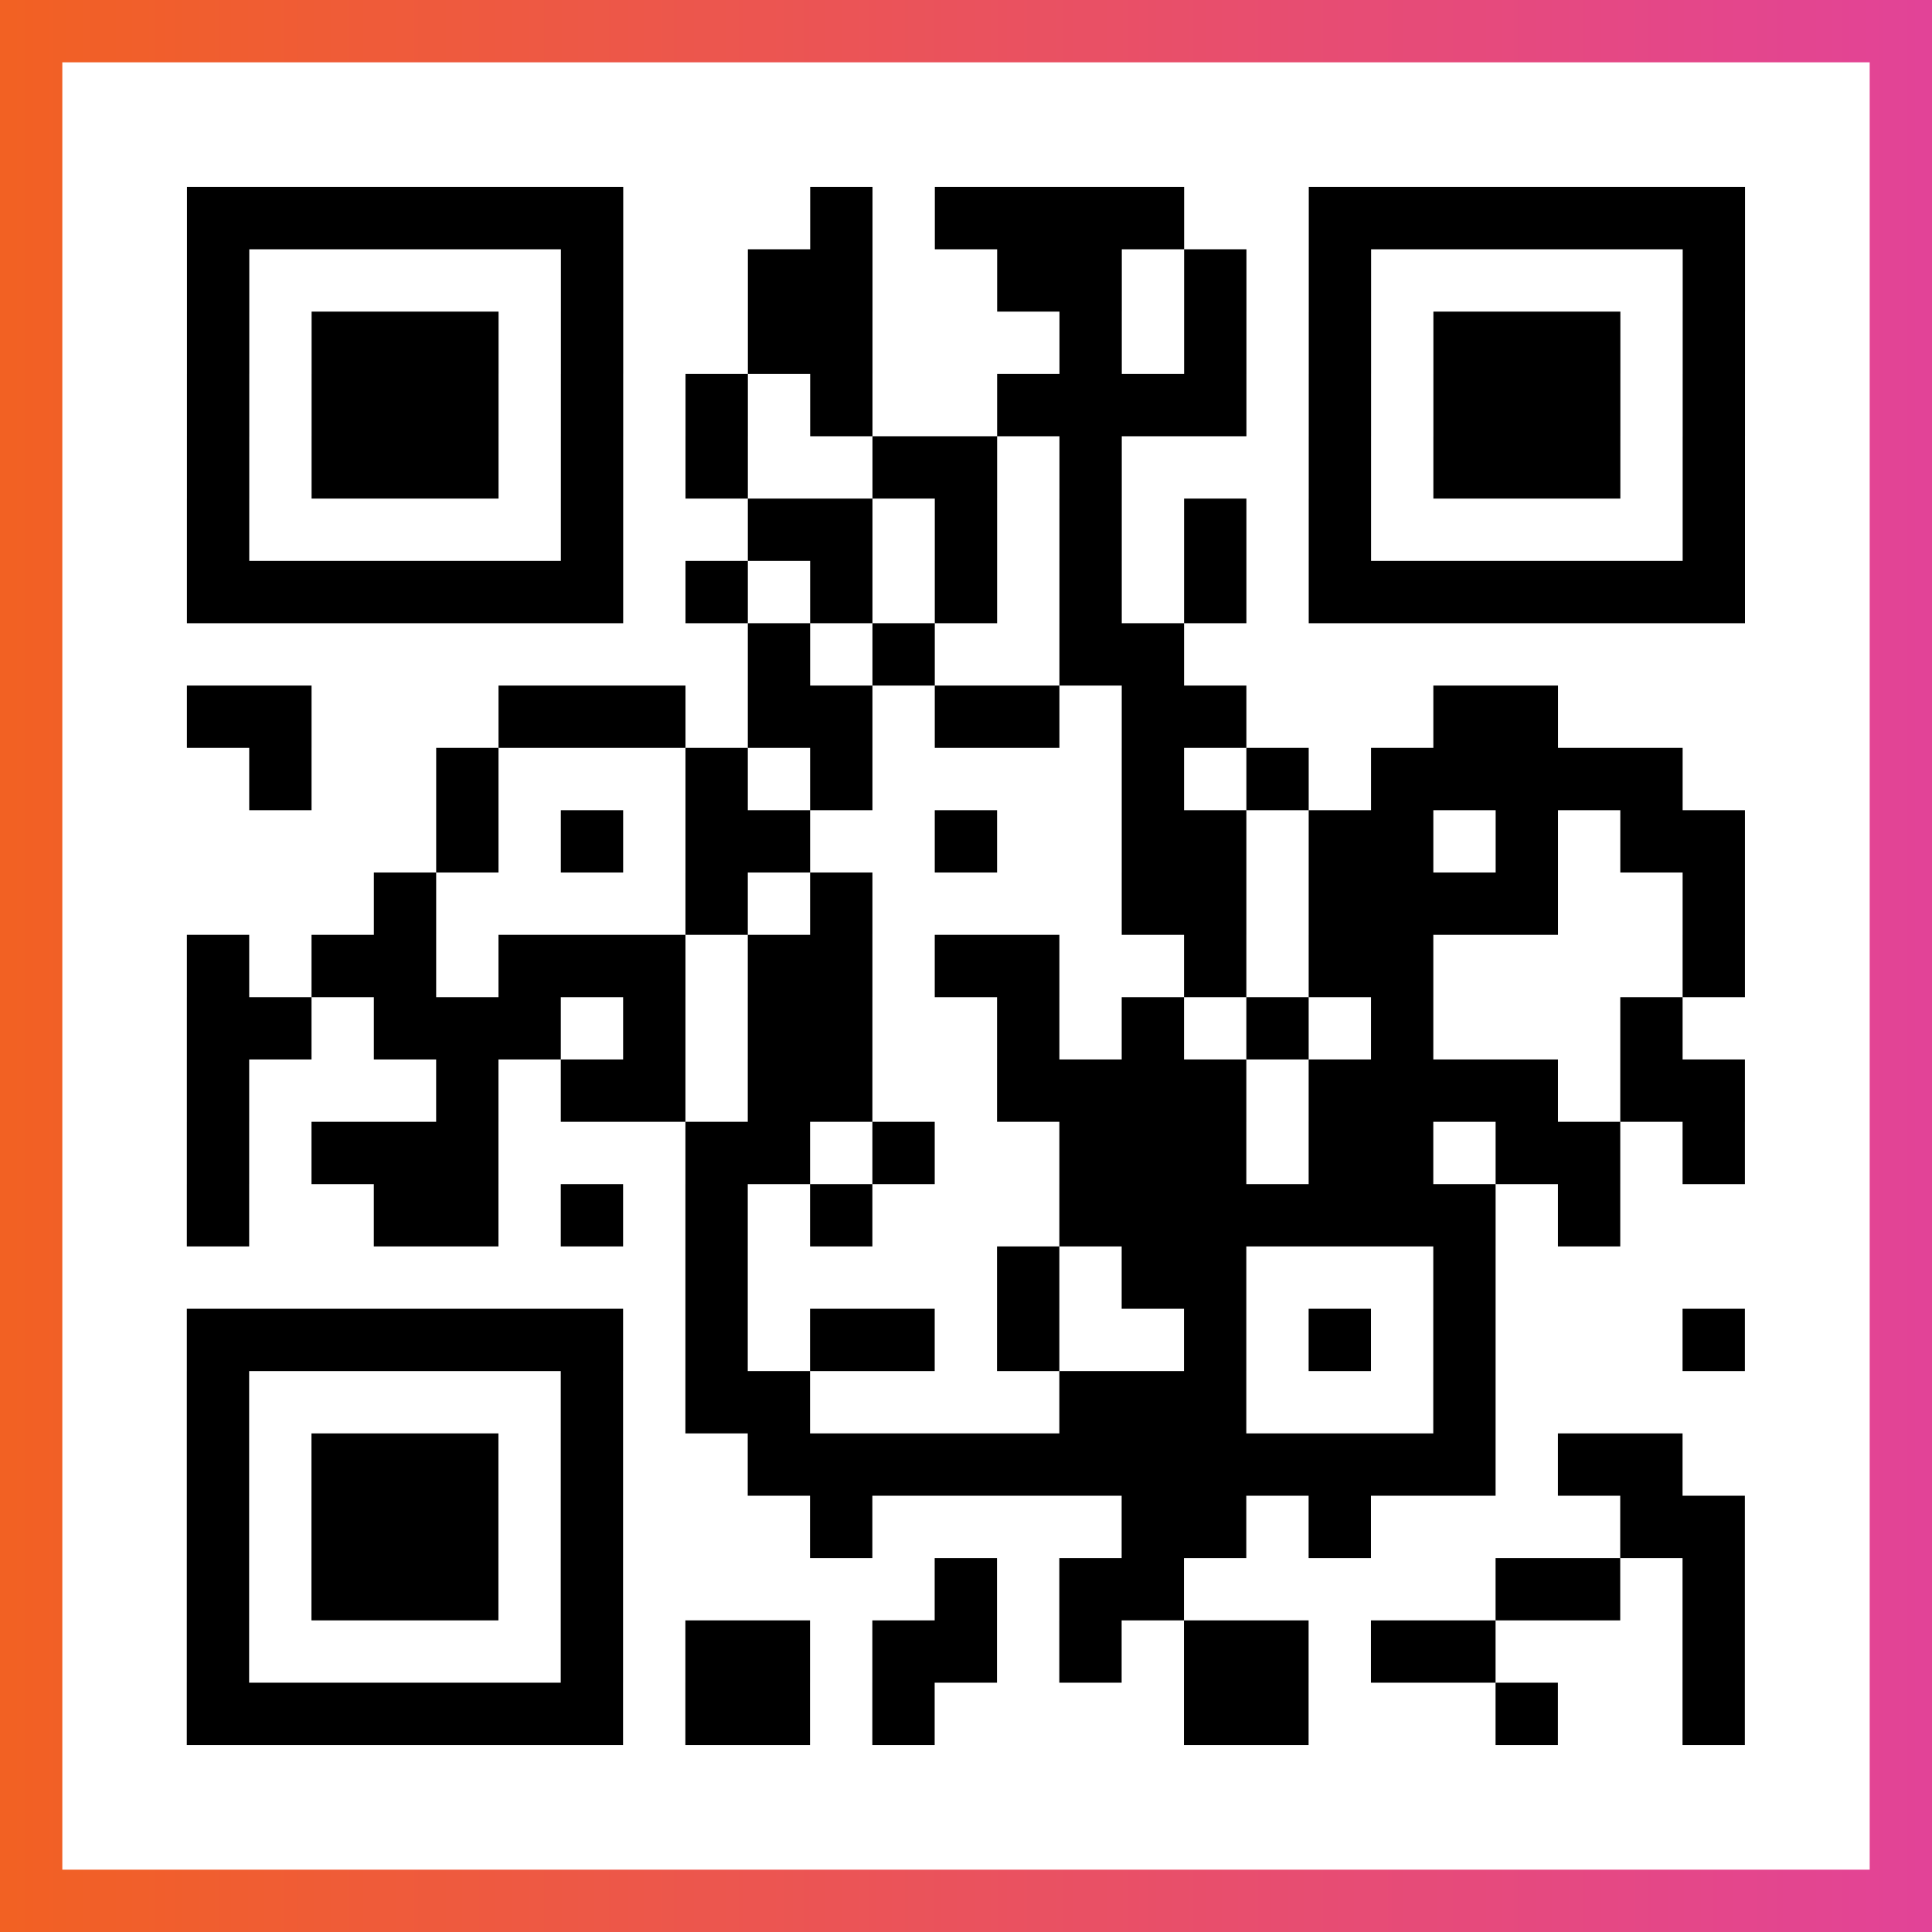
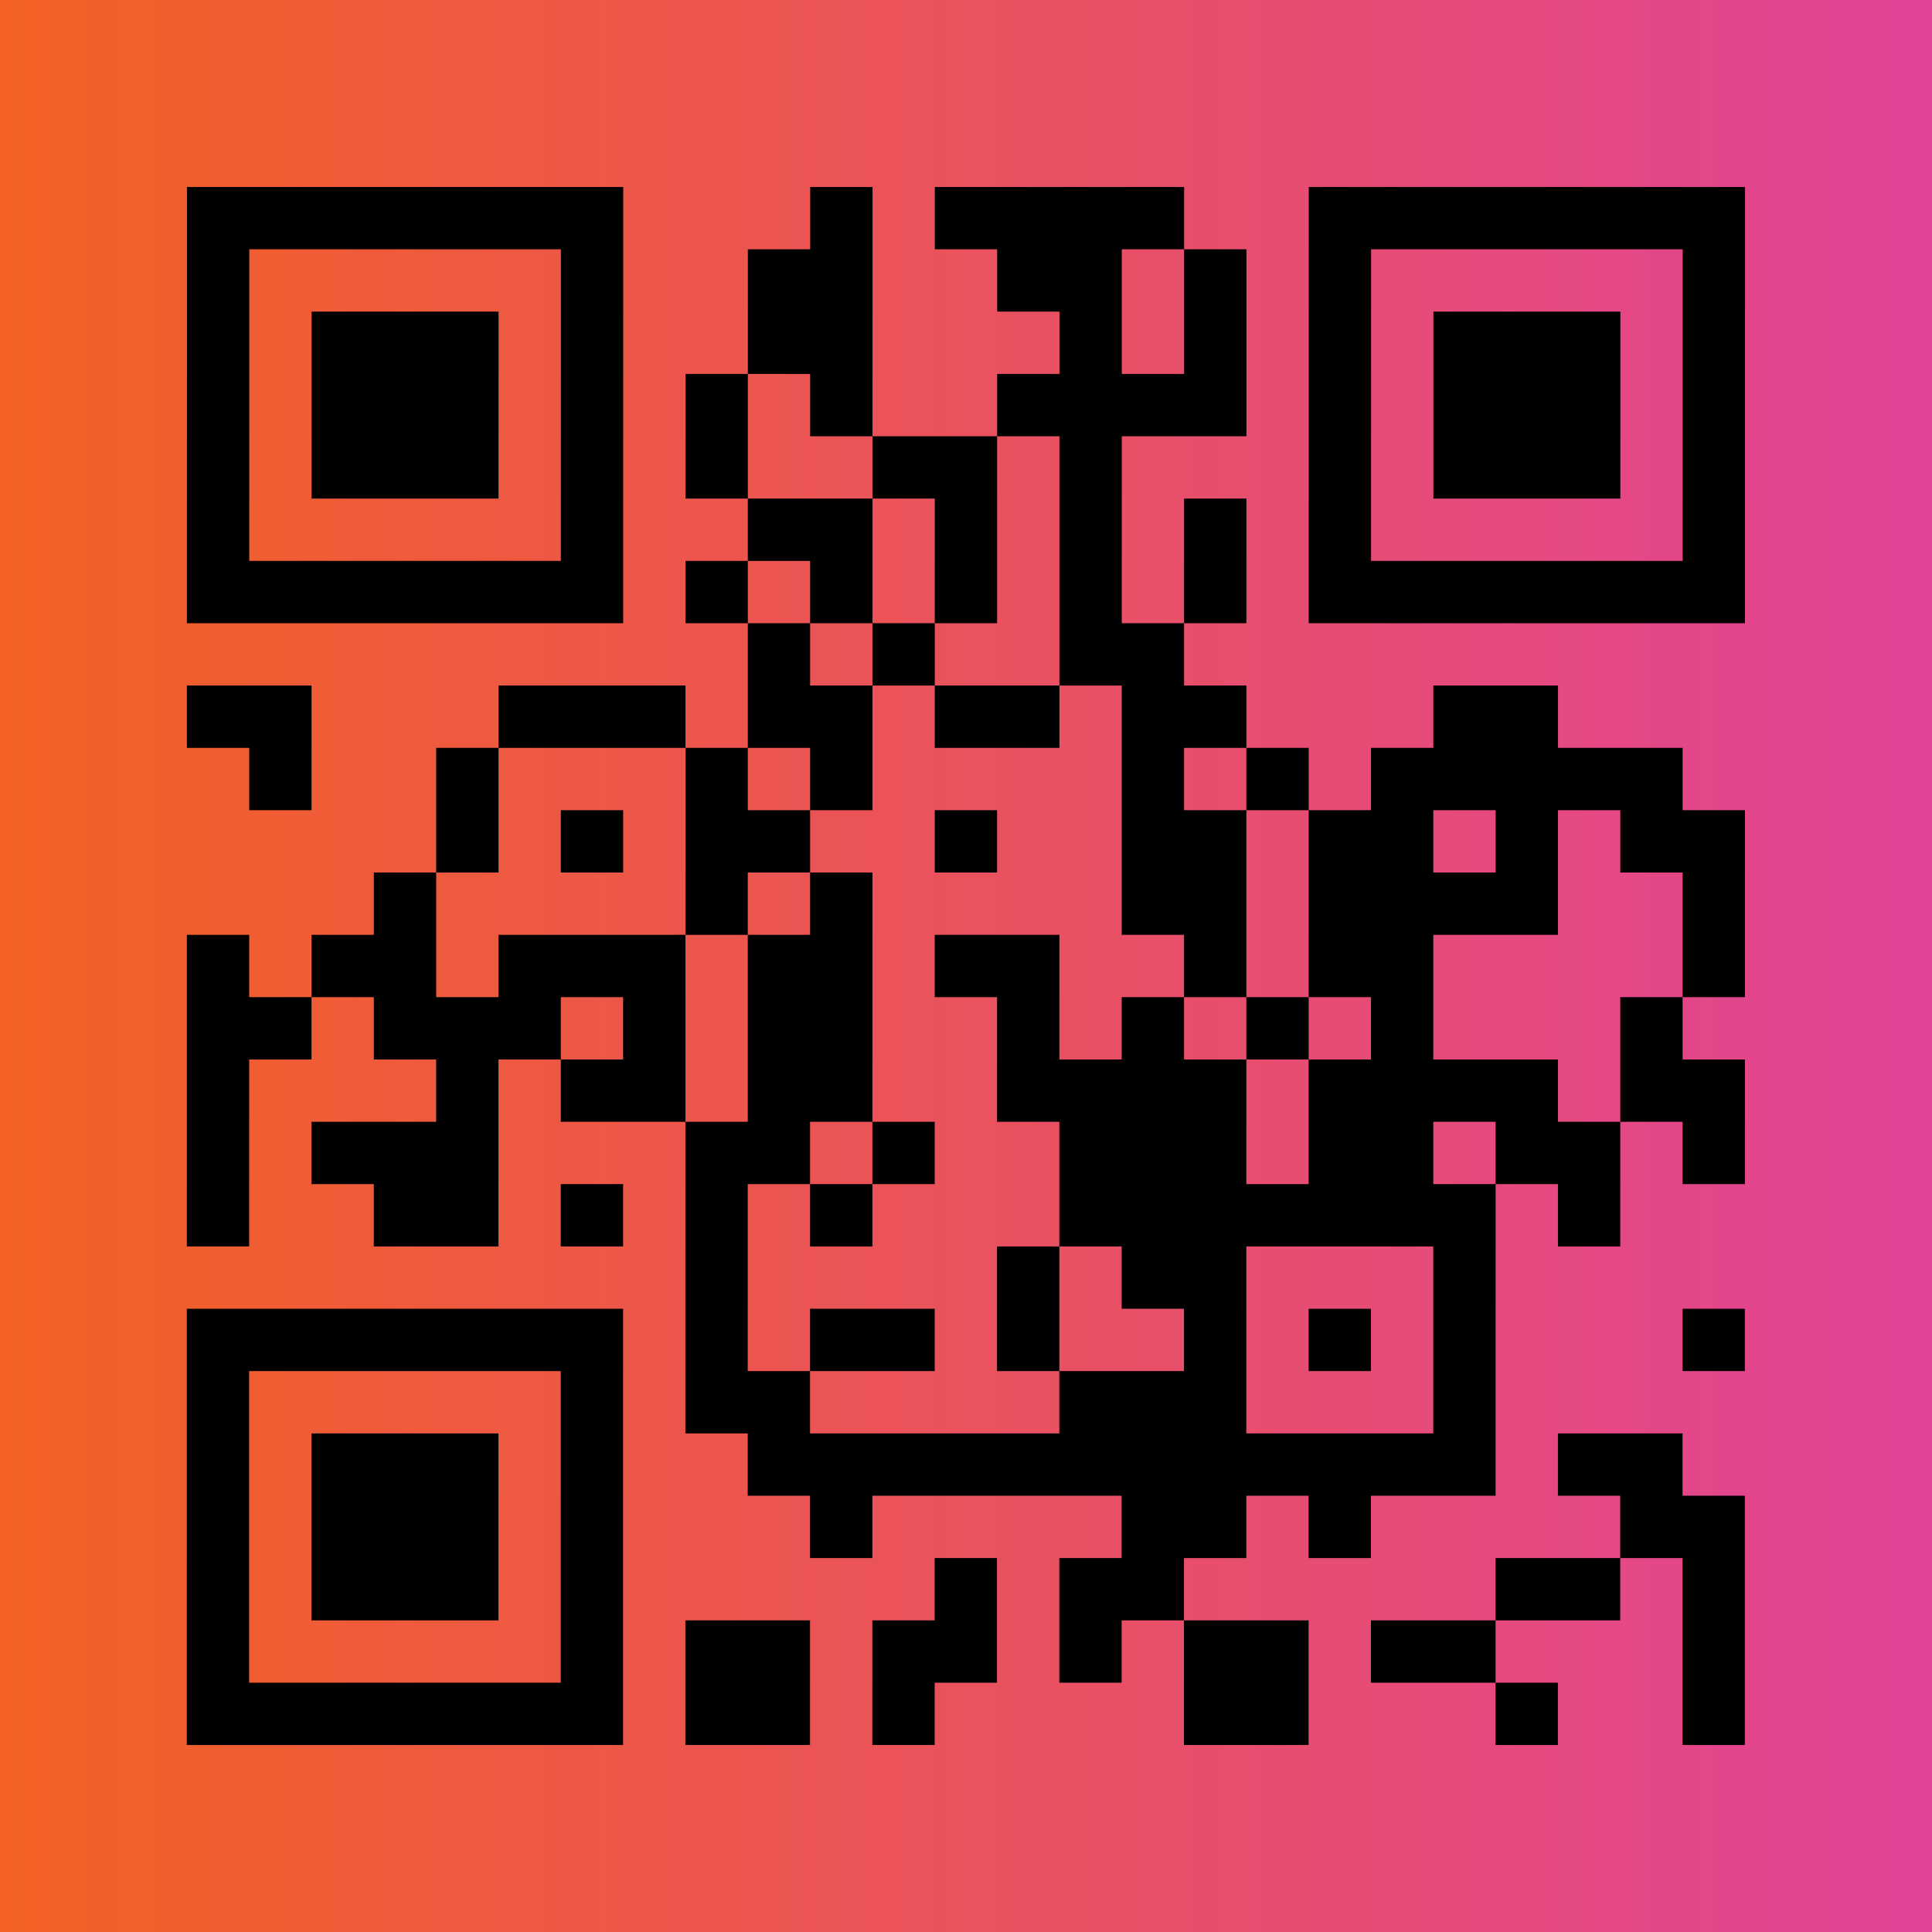
<svg xmlns="http://www.w3.org/2000/svg" viewBox="-1 -1 31 31" width="93" height="93">
  <rect x="-1" y="-1" width="31" height="31" fill="#333333" stroke="none" />
  <defs>
    <linearGradient id="primary">
      <stop class="start" offset="0%" stop-color="#f26122" />
      <stop class="stop" offset="100%" stop-color="#e24398" />
    </linearGradient>
  </defs>
  <rect x="-1" y="-1" width="31" height="31" fill="url(#primary)" />
-   <rect x="0" y="0" width="29" height="29" fill="#fff" />
  <path stroke="#000" d="M2 2.5h7m3 0h1m1 0h4m2 0h7m-25 1h1m5 0h1m2 0h2m2 0h2m1 0h1m1 0h1m5 0h1m-25 1h1m1 0h3m1 0h1m2 0h2m3 0h1m1 0h1m1 0h1m1 0h3m1 0h1m-25 1h1m1 0h3m1 0h1m1 0h1m1 0h1m2 0h4m1 0h1m1 0h3m1 0h1m-25 1h1m1 0h3m1 0h1m1 0h1m2 0h2m1 0h1m3 0h1m1 0h3m1 0h1m-25 1h1m5 0h1m2 0h2m1 0h1m1 0h1m1 0h1m1 0h1m5 0h1m-25 1h7m1 0h1m1 0h1m1 0h1m1 0h1m1 0h1m1 0h7m-16 1h1m1 0h1m2 0h2m-16 1h2m3 0h3m1 0h2m1 0h2m1 0h2m3 0h2m-21 1h1m2 0h1m3 0h1m1 0h1m4 0h1m1 0h1m1 0h5m-20 1h1m1 0h1m1 0h2m2 0h1m2 0h2m1 0h2m1 0h1m1 0h2m-22 1h1m4 0h1m1 0h1m4 0h2m1 0h4m2 0h1m-25 1h1m1 0h2m1 0h3m1 0h2m1 0h2m2 0h1m1 0h2m4 0h1m-25 1h2m1 0h3m1 0h1m1 0h2m2 0h1m1 0h1m1 0h1m1 0h1m3 0h1m-24 1h1m3 0h1m1 0h2m1 0h2m2 0h4m1 0h4m1 0h2m-25 1h1m1 0h3m3 0h2m1 0h1m2 0h3m1 0h2m1 0h2m1 0h1m-25 1h1m2 0h2m1 0h1m1 0h1m1 0h1m3 0h7m1 0h1m-15 1h1m4 0h1m1 0h2m3 0h1m-21 1h7m1 0h1m1 0h2m1 0h1m2 0h1m1 0h1m1 0h1m3 0h1m-25 1h1m5 0h1m1 0h2m4 0h3m3 0h1m-21 1h1m1 0h3m1 0h1m2 0h12m1 0h2m-24 1h1m1 0h3m1 0h1m3 0h1m4 0h2m1 0h1m4 0h2m-25 1h1m1 0h3m1 0h1m5 0h1m1 0h2m5 0h2m1 0h1m-25 1h1m5 0h1m1 0h2m1 0h2m1 0h1m1 0h2m1 0h2m3 0h1m-25 1h7m1 0h2m1 0h1m4 0h2m3 0h1m2 0h1" />
</svg>